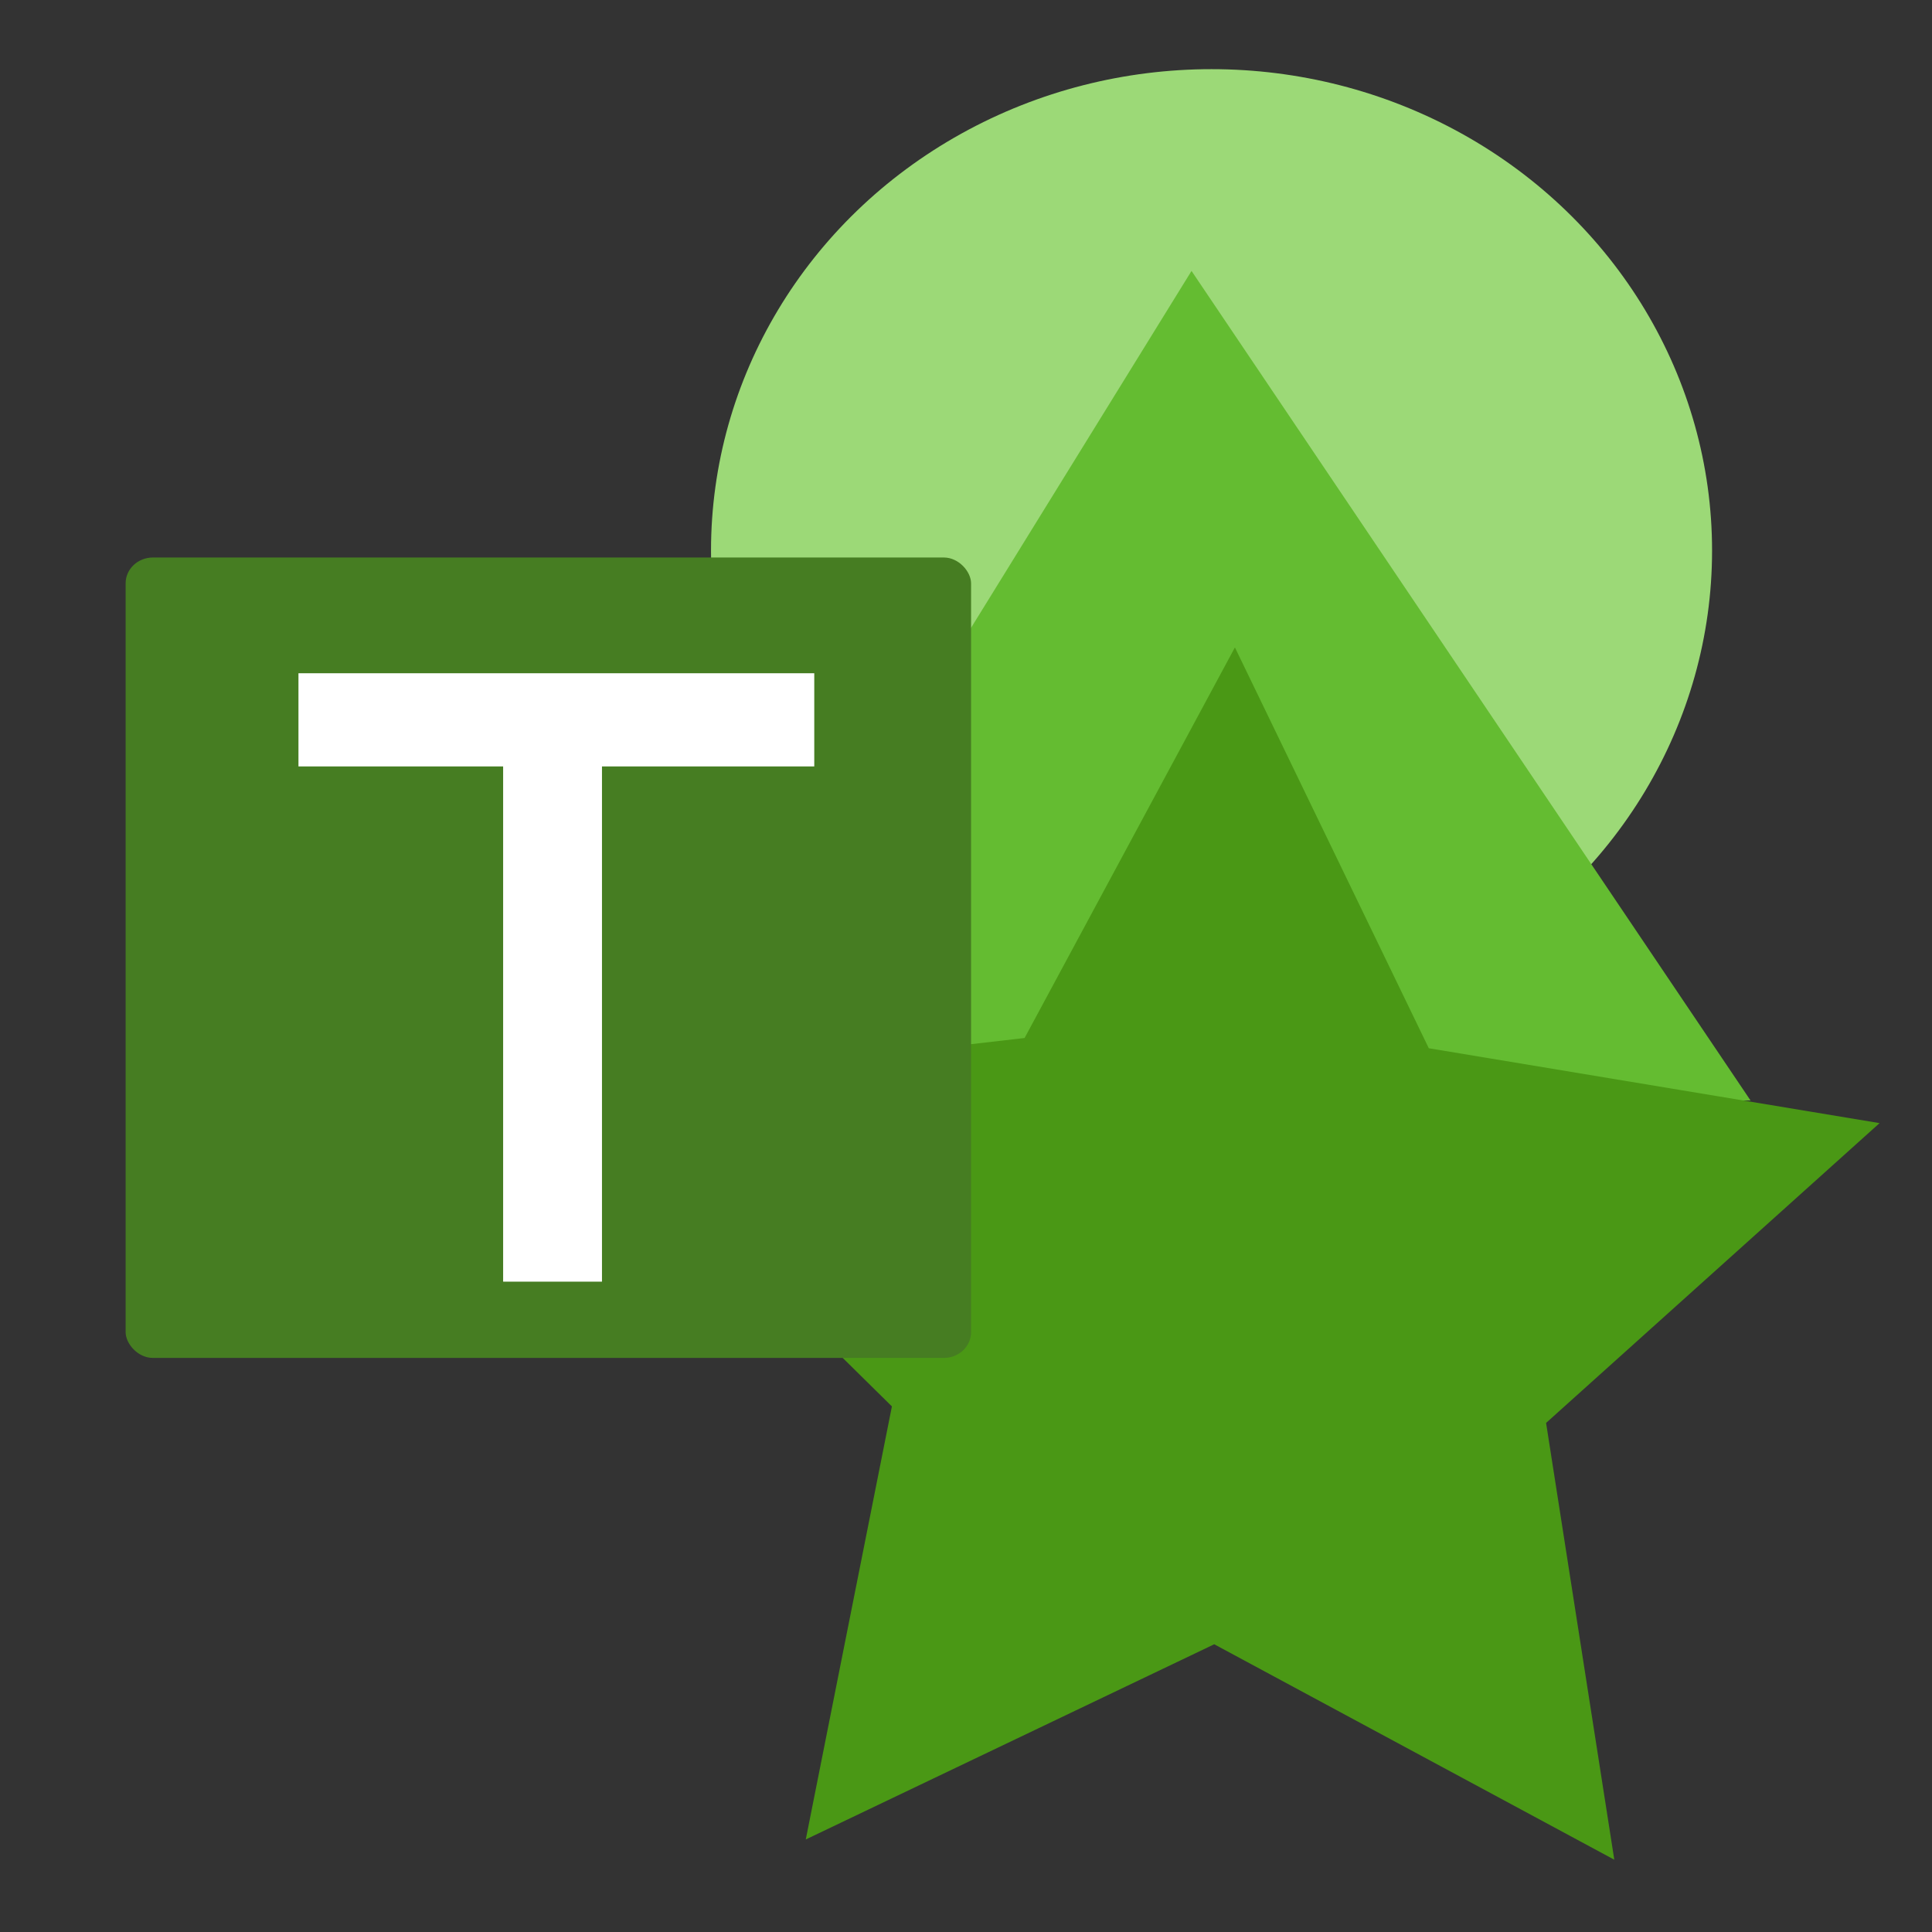
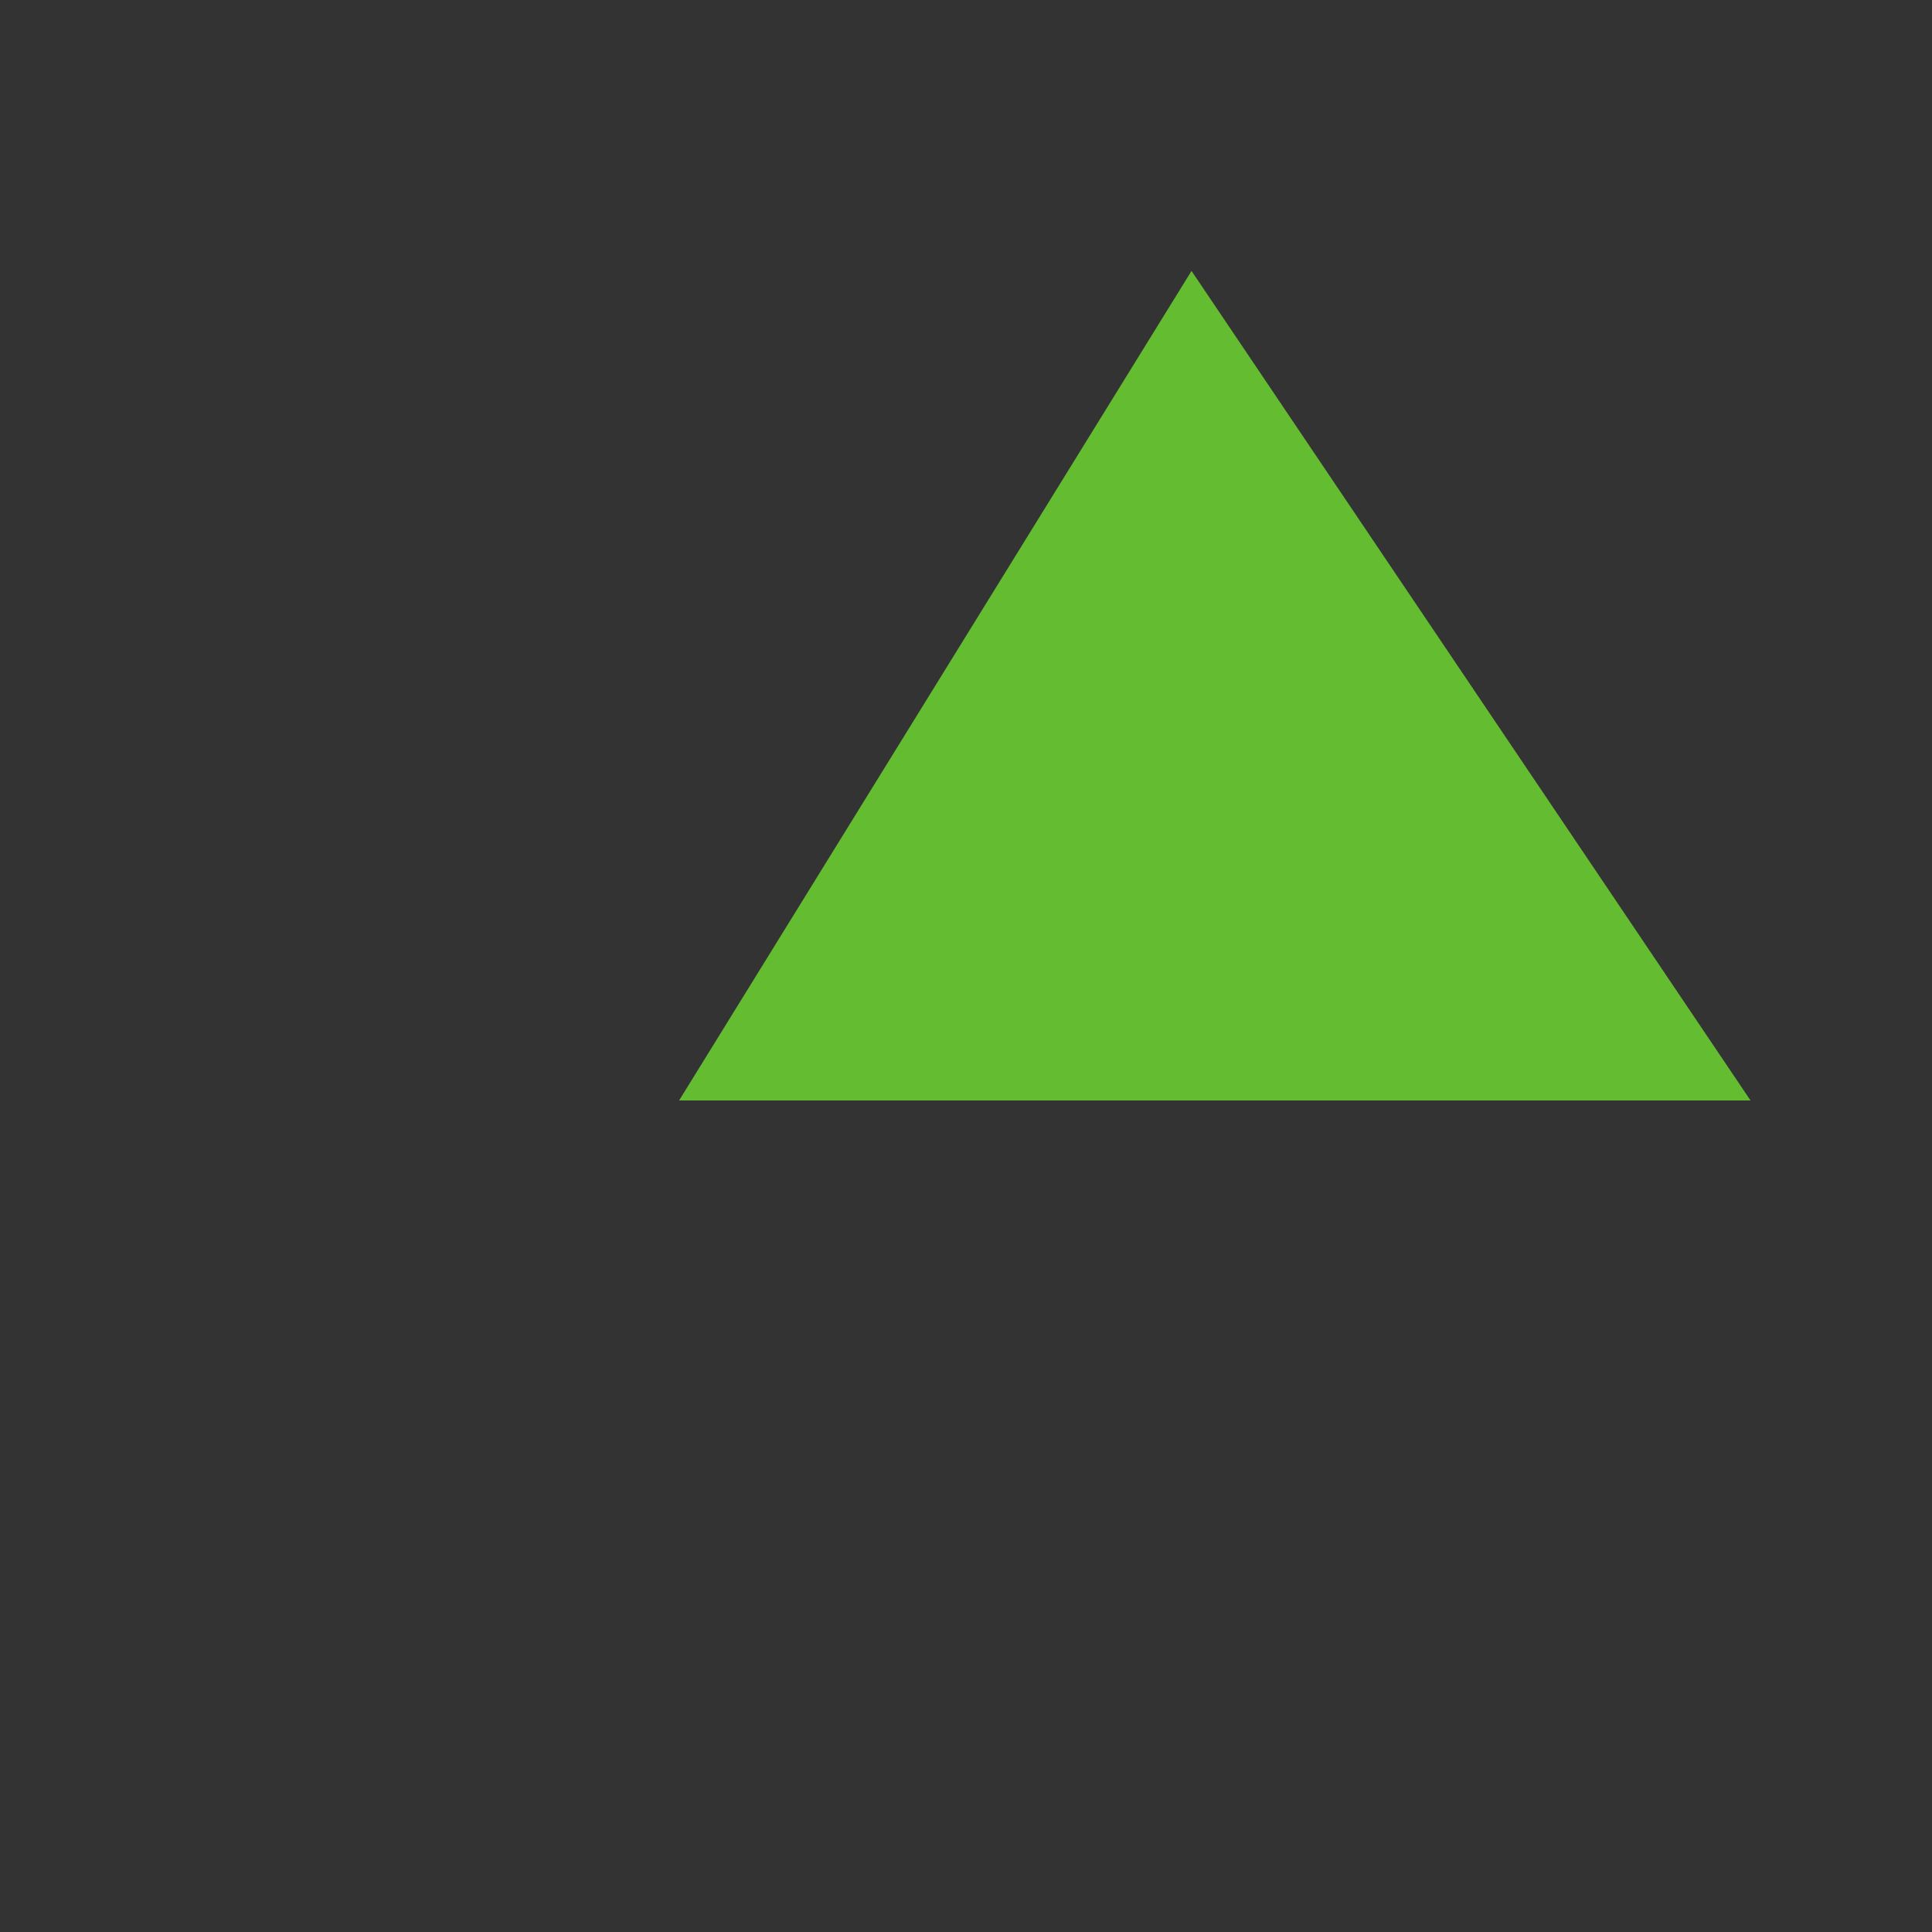
<svg xmlns="http://www.w3.org/2000/svg" version="1.1" width="404" height="404">
  <rect width="100%" height="100%" fill="#333333" stroke="none" />
  <svg width="404" height="404" version="1.1" viewBox="0 0 106.89 106.89">
    <g transform="translate(-39.592 -64.547)" fill-rule="evenodd">
      <g transform="matrix(1.204 0 0 1.158 -20.665 -6.372)">
-         <circle cx="105.72" cy="87.547" r="23" fill="#9cd977" />
-         <path d="m104.8 74.187 25.688 39.633h-49.235z" fill="#64bc31" />
-         <path transform="matrix(7.825 -3.699 3.727 7.884 -1309 20.345)" d="m146.31 80.639-2.308 0.734-0.703 2.317-1.412-1.968-2.421 0.047 1.435-1.951-0.793-2.288 2.299 0.762 1.931-1.461-0.015 2.422z" fill="#4a9815" />
+         <path d="m104.8 74.187 25.688 39.633h-49.235" fill="#64bc31" />
      </g>
      <g transform="matrix(1.135 0 0 1.135 -8.823 -13.135)">
-         <rect x="48.78" y="95.618" width="41.212" height="39.017" rx="1.329" ry="1.259" fill="#467d22" />
-         <path d="m57.205 101.26v4.542h9.977v25.115h4.818v-25.115h10.348v-4.542z" fill="#fff" stroke-linecap="square" stroke-linejoin="round" stroke-width=".543" />
-       </g>
+         </g>
    </g>
  </svg>
  <style>@media (prefers-color-scheme: light) { :root { filter: none; } }
@media (prefers-color-scheme: dark) { :root { filter: none; } }
</style>
</svg>